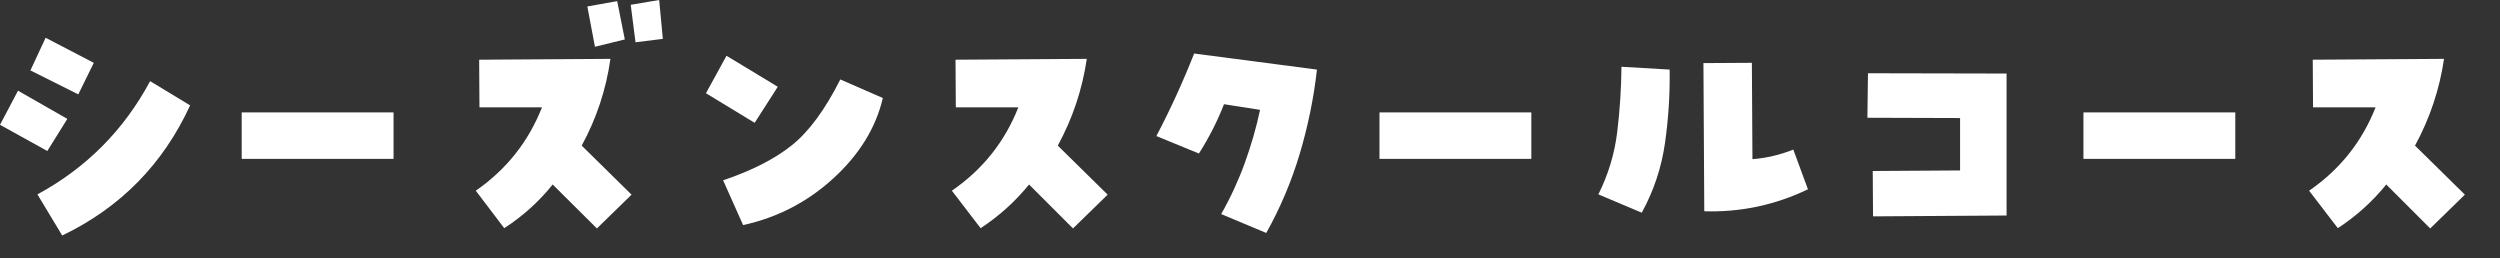
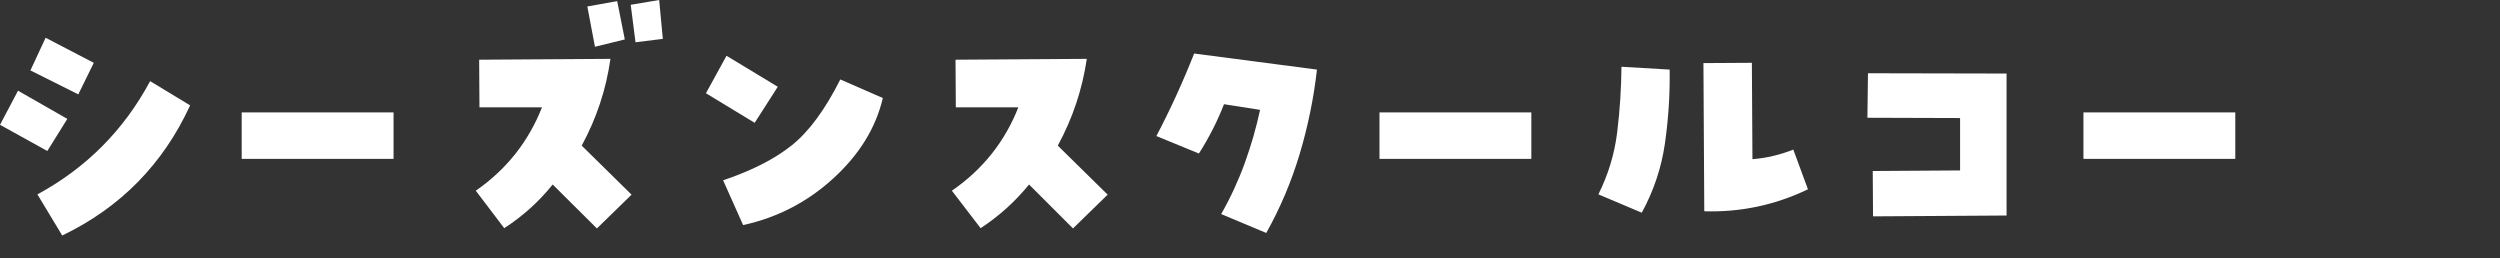
<svg xmlns="http://www.w3.org/2000/svg" viewBox="0 0 156 16.101">
  <rect x="0" y="0" width="156" height="16.101" fill="#333333" stroke="none" />
  <g fill="#fff">
    <path d="m4.201 7.418-1.248 2.004-2.953-1.635 1.125-2.127 3.076 1.758zm1.652-3.498-.967 1.969-2.988-1.494.949-2.039 3.006 1.565zm-3.516 8.209c3.047-1.652 5.391-4.008 7.031-7.066l2.496 1.512c-1.688 3.668-4.348 6.375-7.981 8.121l-1.547-2.566z" />
    <path d="m24.557 7.014v2.9h-9.475v-2.9z" />
    <path d="m29.689 11.9c1.91-1.324 3.287-3.059 4.131-5.203h-3.902l-.018-2.971 8.191-.053c-.27 1.91-.867 3.715-1.793 5.414l3.111 3.059-2.162 2.109-2.76-2.742c-.856 1.067-1.863 1.975-3.023 2.725l-1.775-2.338zm6.961-11.496 1.863-.334.475 2.391-1.863.457-.475-2.514zm2.707-.105 1.775-.299.229 2.426-1.705.211-.299-2.338z" />
    <path d="m48.533 5.414-1.441 2.25-3.041-1.846 1.283-2.338zm-3.41 5.836c1.781-.598 3.208-1.324 4.28-2.18 1.072-.855 2.083-2.226 3.032-4.113l2.654 1.16c-.434 1.852-1.459 3.519-3.076 5.001-1.617 1.483-3.498 2.458-5.643 2.927l-1.248-2.795z" />
    <path d="m59.397 11.9c1.922-1.324 3.305-3.059 4.148-5.203h-3.902l-.018-2.971 8.191-.053c-.281 1.91-.885 3.715-1.81 5.414l3.111 3.059-2.162 2.109-2.742-2.742c-.867 1.067-1.875 1.975-3.023 2.725l-1.793-2.338z" />
    <path d="m76.377 6.504c-.41 1.055-.932 2.08-1.565 3.076l-2.654-1.09c.879-1.676 1.664-3.393 2.356-5.15l7.664 1.002c-.199 1.77-.557 3.519-1.072 5.247-.516 1.729-1.213 3.378-2.092 4.948l-2.812-1.178c.586-1.031 1.078-2.098 1.477-3.199.398-1.101.715-2.203.949-3.305l-2.25-.352z" />
    <path d="m95.555 7.014v2.9h-9.475v-2.9z" />
    <path d="m99.738 12.129c.621-1.242 1.014-2.543 1.178-3.902.164-1.359.252-2.713.264-4.061l3.006.176c.023 1.524-.073 3.05-.29 4.579s-.7 2.979-1.45 4.351l-2.707-1.143zm9.615-2.197c.879-.07 1.728-.269 2.549-.598l.914 2.478c-2.051.984-4.207 1.441-6.469 1.371l-.053-9.246 3.023-.018.035 6.012z" />
    <path d="m122.309 10.635v-3.269l-5.783-.018.035-2.777 8.648.018v8.859l-8.332.053-.018-2.83z" />
    <path d="m139.482 7.014v2.9h-9.475v-2.9z" />
-     <path d="m144.088 11.9c1.922-1.324 3.305-3.059 4.148-5.203h-3.902l-.018-2.971 8.191-.053c-.281 1.91-.885 3.715-1.81 5.414l3.111 3.059-2.162 2.109-2.742-2.742c-.867 1.067-1.875 1.975-3.023 2.725l-1.793-2.338z" />
  </g>
  <path d="m0 .101h156v16h-156z" fill="none" />
</svg>